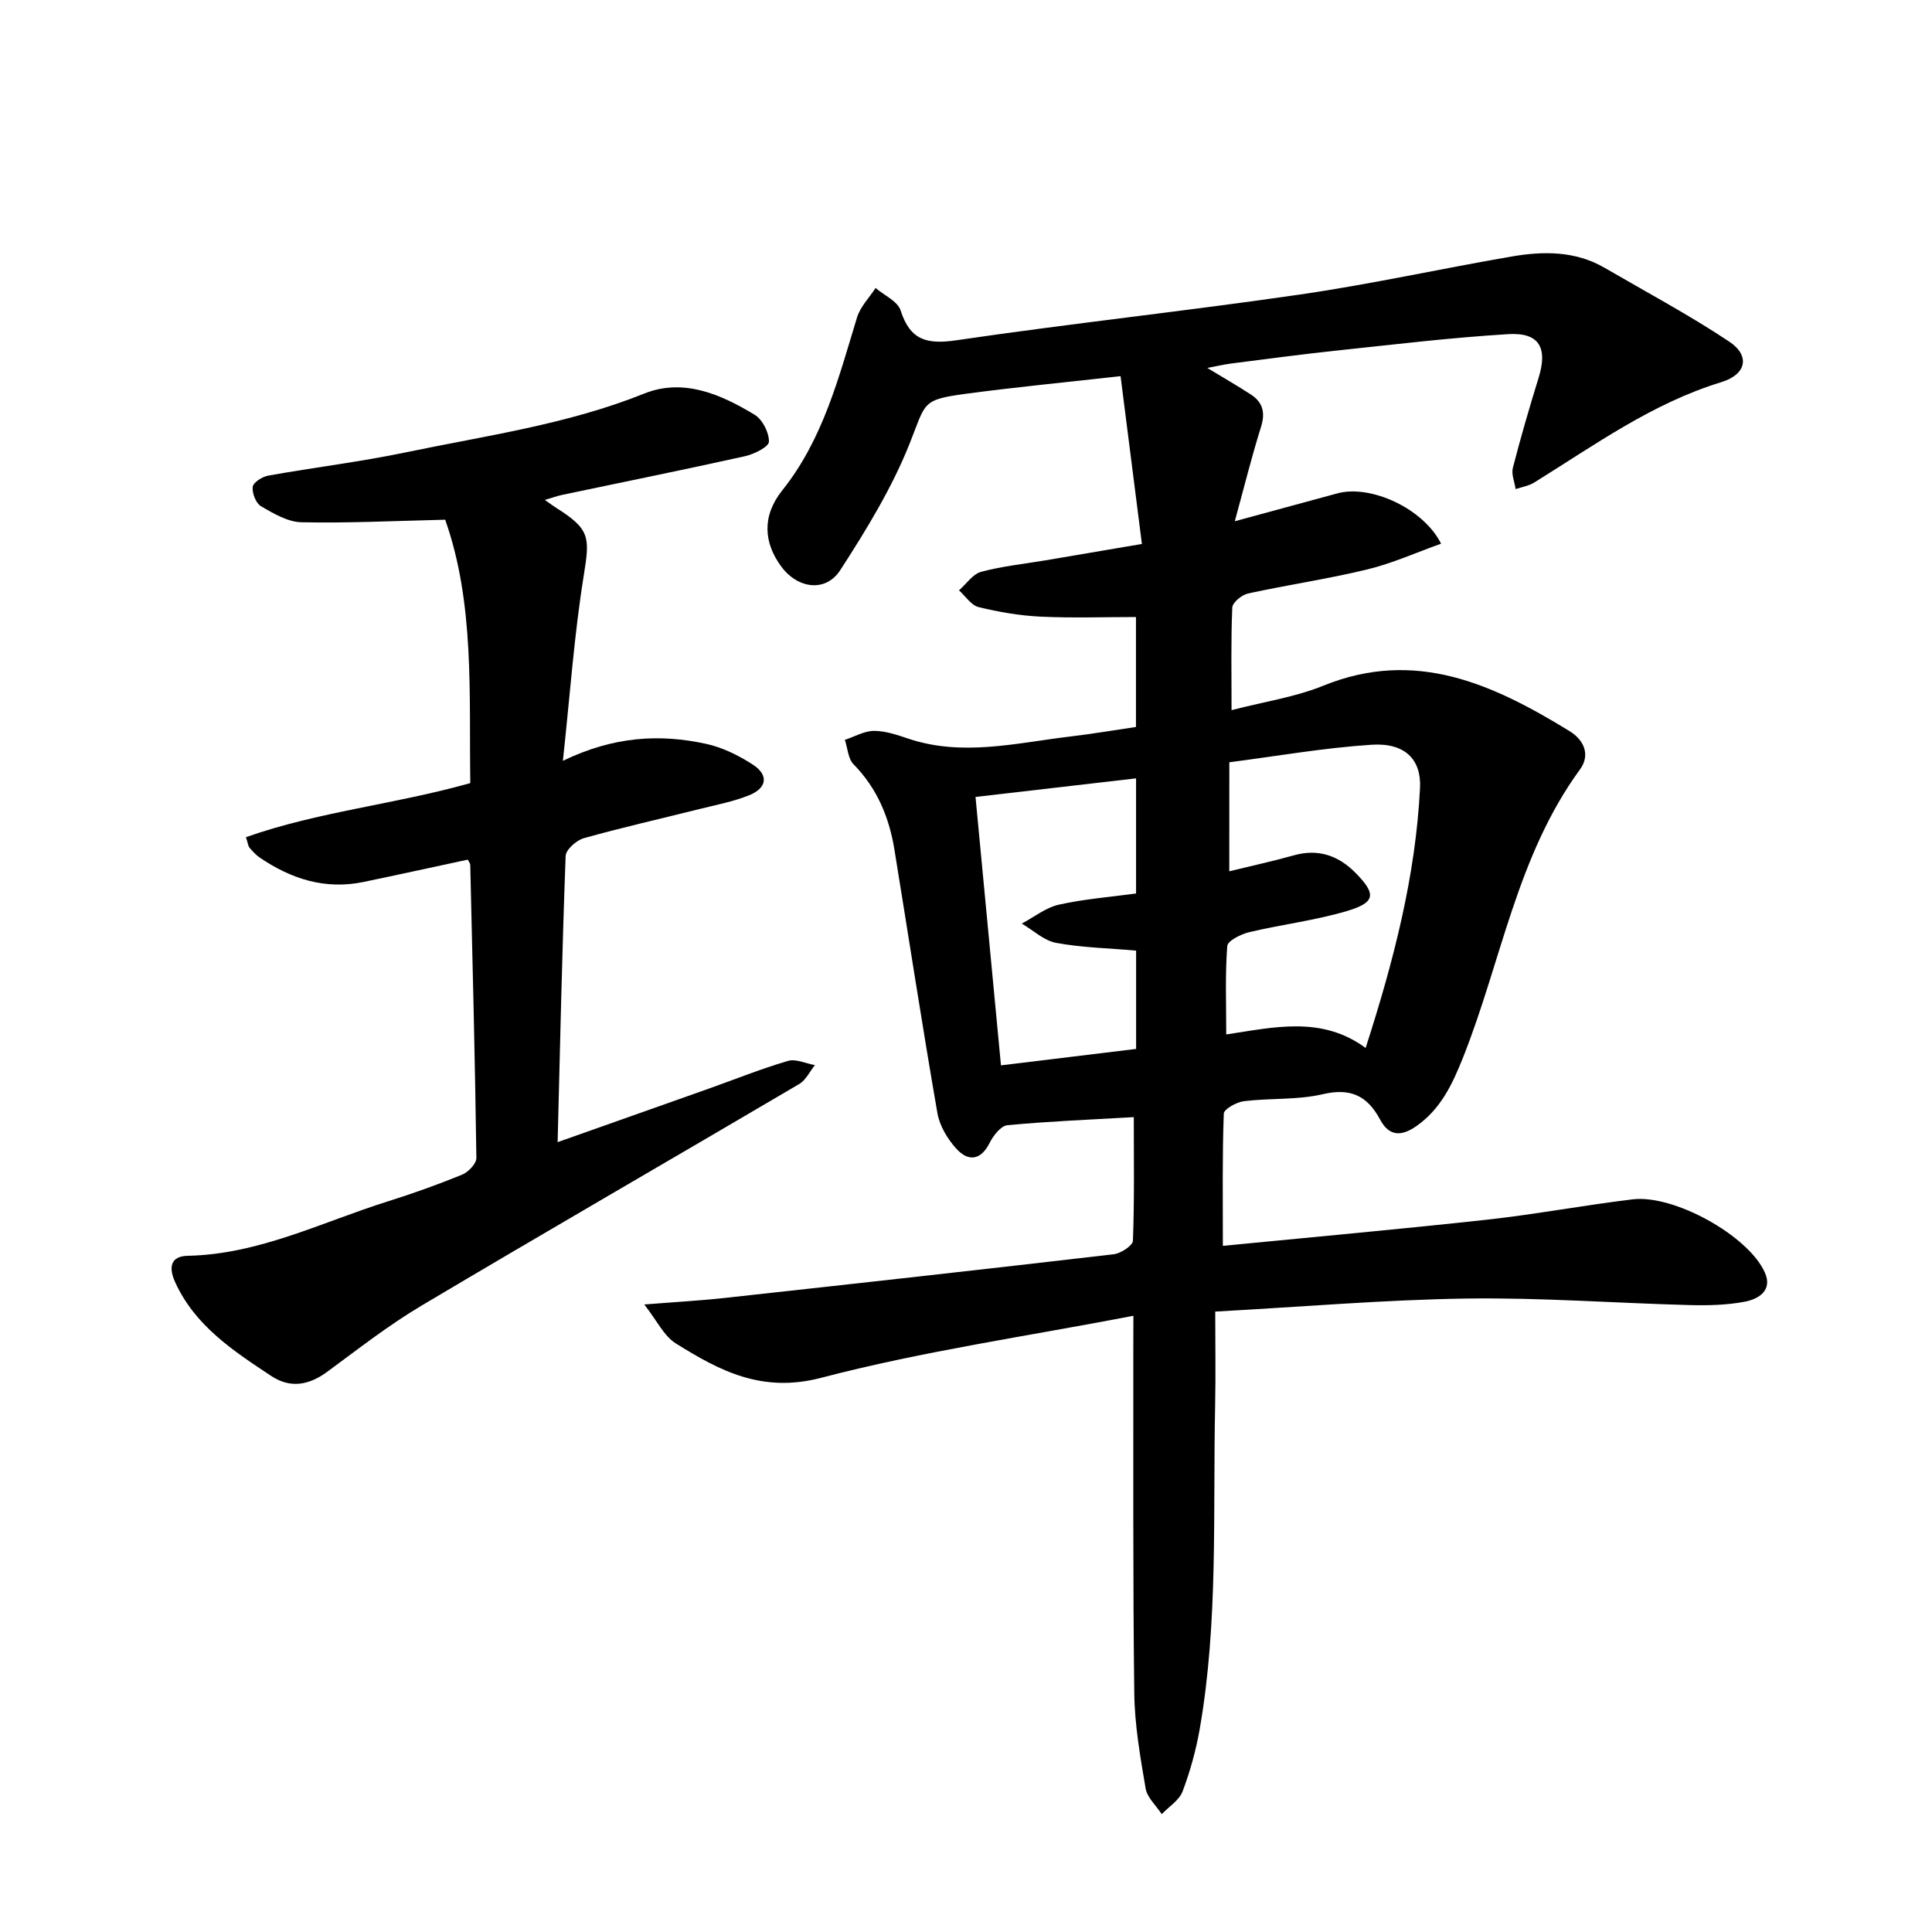
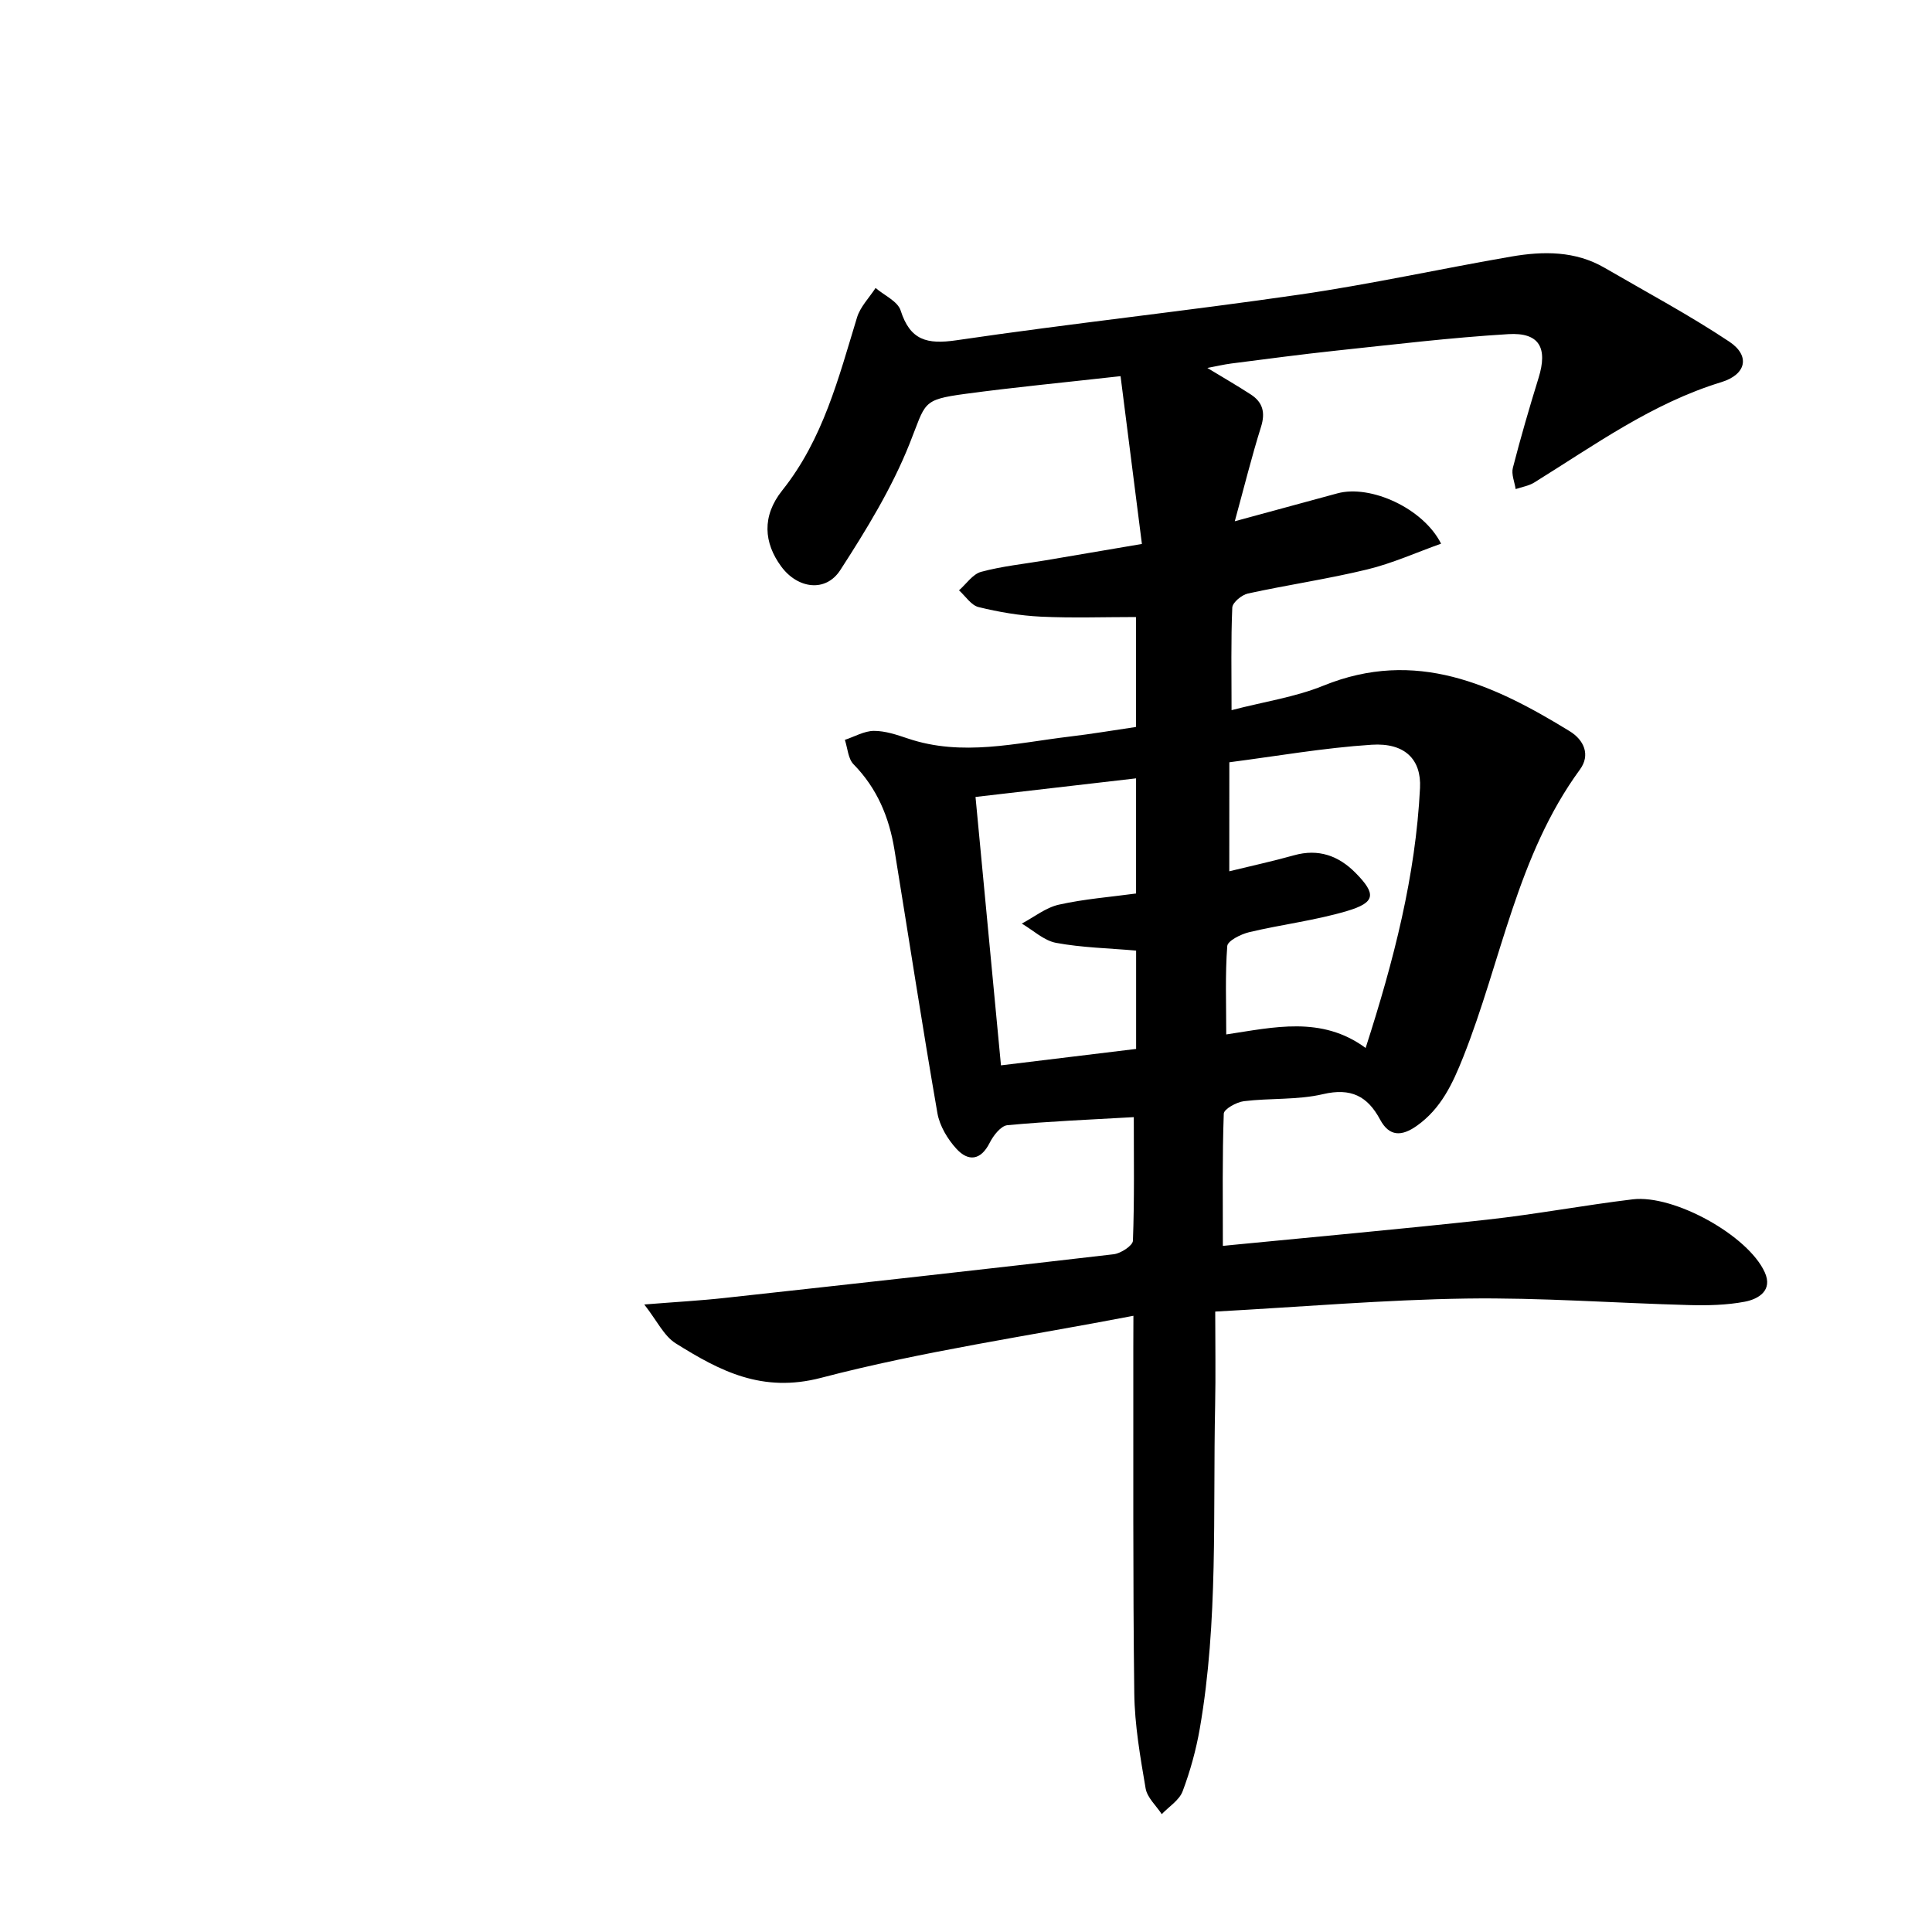
<svg xmlns="http://www.w3.org/2000/svg" enable-background="new 0 0 400 400" viewBox="0 0 400 400">
  <path d="m234.66 272.42c-22.09 4.25-43.68 7.35-64.65 12.84-12.23 3.2-20.97-1.42-30.09-7.12-2.47-1.54-3.91-4.72-6.53-8.06 6.57-.53 11.65-.8 16.7-1.36 26.84-2.94 53.67-5.91 80.48-9.04 1.48-.17 3.95-1.78 3.99-2.8.32-8.53.18-17.08.18-25.59-8.88.51-17.54.86-26.17 1.67-1.35.13-2.92 2.15-3.67 3.65-1.86 3.7-4.45 3.88-6.86 1.26-1.85-2.01-3.5-4.77-3.96-7.41-3.15-18.15-5.94-36.37-8.9-54.56-1.09-6.69-3.58-12.69-8.46-17.66-1.14-1.16-1.23-3.35-1.8-5.06 2-.66 4-1.84 6-1.86 2.35-.01 4.77.81 7.05 1.58 11.26 3.8 22.41.92 33.58-.41 4.47-.53 8.91-1.28 13.64-1.98 0-7.81 0-15.51 0-22.76-6.66 0-13.21.23-19.73-.08-4.32-.21-8.66-.95-12.86-1.98-1.54-.38-2.71-2.27-4.05-3.47 1.52-1.32 2.84-3.36 4.59-3.83 4.34-1.17 8.88-1.63 13.33-2.38 6.19-1.05 12.38-2.1 19.95-3.39-1.47-11.57-2.92-22.97-4.42-34.74-11.68 1.31-21.96 2.29-32.18 3.67-9.09 1.23-8.1 1.81-11.5 10.31-3.66 9.18-8.94 17.81-14.34 26.16-3.03 4.7-8.85 3.87-12.24-.74-3.6-4.89-4.05-10.4.21-15.74 8.47-10.62 11.66-23.29 15.49-35.82.68-2.22 2.53-4.08 3.84-6.1 1.79 1.54 4.58 2.75 5.19 4.67 1.97 6.17 5.45 7.05 11.54 6.16 23.66-3.48 47.45-6.03 71.12-9.47 14.68-2.13 29.19-5.35 43.82-7.87 6.59-1.13 13.21-1.19 19.29 2.35 8.63 5.02 17.47 9.74 25.77 15.26 4.4 2.92 3.57 6.81-1.63 8.4-14.33 4.38-26.26 13.05-38.73 20.78-1.13.7-2.56.92-3.85 1.36-.22-1.47-.92-3.06-.58-4.39 1.61-6.26 3.42-12.47 5.33-18.65 1.92-6.2.16-9.43-6.27-9.04-11.93.72-23.81 2.16-35.7 3.42-7.23.77-14.44 1.74-21.66 2.66-1.55.2-3.07.57-4.95.92 3.31 2.01 6.21 3.68 9.01 5.5 2.47 1.61 3.03 3.74 2.1 6.7-1.92 6.12-3.46 12.35-5.43 19.54 7.71-2.09 14.48-3.94 21.26-5.78 6.84-1.85 17.76 3.08 21.45 10.42-5.15 1.84-10.1 4.08-15.3 5.34-8.15 1.98-16.49 3.19-24.69 4.98-1.28.28-3.19 1.86-3.24 2.91-.29 6.77-.15 13.55-.15 21.24 6.72-1.75 13.15-2.69 18.99-5.06 19.16-7.79 35.25-.25 51.02 9.42 2.95 1.81 4.34 4.9 2.12 7.93-13.05 17.84-16.26 39.64-24.17 59.54-2.19 5.5-4.58 10.67-9.61 14.23-3.11 2.2-5.68 2.28-7.6-1.3-2.6-4.85-6.03-6.61-11.8-5.26-5.29 1.24-10.95.79-16.4 1.46-1.53.19-4.13 1.64-4.16 2.58-.32 8.86-.19 17.73-.19 27.37 18.39-1.8 36.52-3.43 54.61-5.41 10.11-1.11 20.14-3 30.24-4.22 8.56-1.03 23.92 7.5 27.35 15.12 1.69 3.74-1.28 5.52-4.12 6.07-3.77.72-7.71.8-11.56.7-15.37-.41-30.74-1.57-46.09-1.35-16.96.25-33.9 1.71-52.01 2.7 0 6.63.11 13.03-.02 19.43-.47 22.32.67 44.73-3.17 66.87-.77 4.42-1.98 8.83-3.56 13.02-.7 1.86-2.84 3.17-4.32 4.73-1.15-1.76-3.01-3.41-3.34-5.32-1.11-6.52-2.27-13.12-2.35-19.71-.3-23.81-.17-47.62-.2-71.44.01-1.7.02-3.45.02-6.71zm19.85-92.03c4.7-1.15 9.09-2.1 13.4-3.31 5.07-1.43 9.25.1 12.75 3.65 4.33 4.39 4.13 6.13-1.79 7.89-6.6 1.96-13.53 2.78-20.25 4.38-1.71.41-4.45 1.78-4.53 2.87-.45 5.92-.21 11.89-.21 18.3 9.79-1.46 19.73-3.93 28.86 2.8 5.85-18.16 10.35-35.63 11.26-53.84.29-5.85-3.09-9.39-10.02-8.94-9.88.64-19.7 2.37-29.46 3.63-.01 7.99-.01 15.04-.01 22.57zm-52.54-15.39c1.76 18.53 3.49 36.78 5.27 55.57 9.7-1.18 18.88-2.29 27.98-3.4 0-7.39 0-13.97 0-20.36-5.72-.5-11.22-.61-16.56-1.6-2.53-.47-4.75-2.61-7.11-3.99 2.55-1.35 4.96-3.31 7.68-3.92 5.27-1.18 10.71-1.59 15.98-2.31 0-8.42 0-16.12 0-23.84-10.99 1.28-21.71 2.52-33.24 3.85z" />
-   <path d="m92.17 107.6c-10.52.25-20.14.73-29.75.53-2.84-.06-5.78-1.8-8.37-3.31-1.07-.62-1.88-2.72-1.73-4.02.11-.91 1.96-2.1 3.18-2.32 9.53-1.71 19.17-2.87 28.65-4.85 16.54-3.45 33.33-5.76 49.21-12.14 8.1-3.25 15.88.13 22.89 4.39 1.62.98 2.98 3.68 2.95 5.57-.02 1.05-3.04 2.57-4.9 2.99-12.59 2.8-25.24 5.35-37.87 8.01-1.04.22-2.06.6-3.63 1.06 1.14.79 1.76 1.26 2.41 1.67 6.97 4.41 6.93 6.04 5.65 13.97-1.99 12.32-2.85 24.83-4.32 38.37 10.48-5.07 20.05-5.62 29.71-3.5 3.37.74 6.68 2.39 9.61 4.28 3.34 2.16 2.96 4.88-.83 6.38-3.27 1.3-6.8 1.97-10.24 2.83-7.98 2-16.01 3.81-23.92 6.03-1.53.43-3.71 2.37-3.76 3.67-.73 19.56-1.15 39.12-1.66 59.26 10.67-3.77 20.97-7.41 31.27-11.07 5.47-1.94 10.86-4.12 16.42-5.75 1.63-.48 3.71.54 5.58.87-1.07 1.33-1.88 3.11-3.26 3.92-26.05 15.34-52.24 30.45-78.23 45.9-6.79 4.04-13.08 8.96-19.46 13.66-3.81 2.8-7.65 3.51-11.65.86-7.82-5.19-15.71-10.33-19.84-19.36-1.39-3.03-1.04-5.42 2.57-5.5 14.76-.3 27.73-6.95 41.36-11.24 5.23-1.64 10.4-3.49 15.47-5.56 1.29-.53 2.97-2.29 2.95-3.47-.28-20.23-.79-40.45-1.27-60.68-.01-.28-.26-.56-.51-1.07-7.16 1.53-14.36 3.12-21.58 4.62-7.95 1.65-15.02-.62-21.54-5.08-.78-.54-1.45-1.28-2.07-2.01-.28-.33-.31-.87-.74-2.18 14.96-5.29 30.75-6.77 46.45-11.2-.28-18.44.93-37.18-5.2-54.53z" />
</svg>